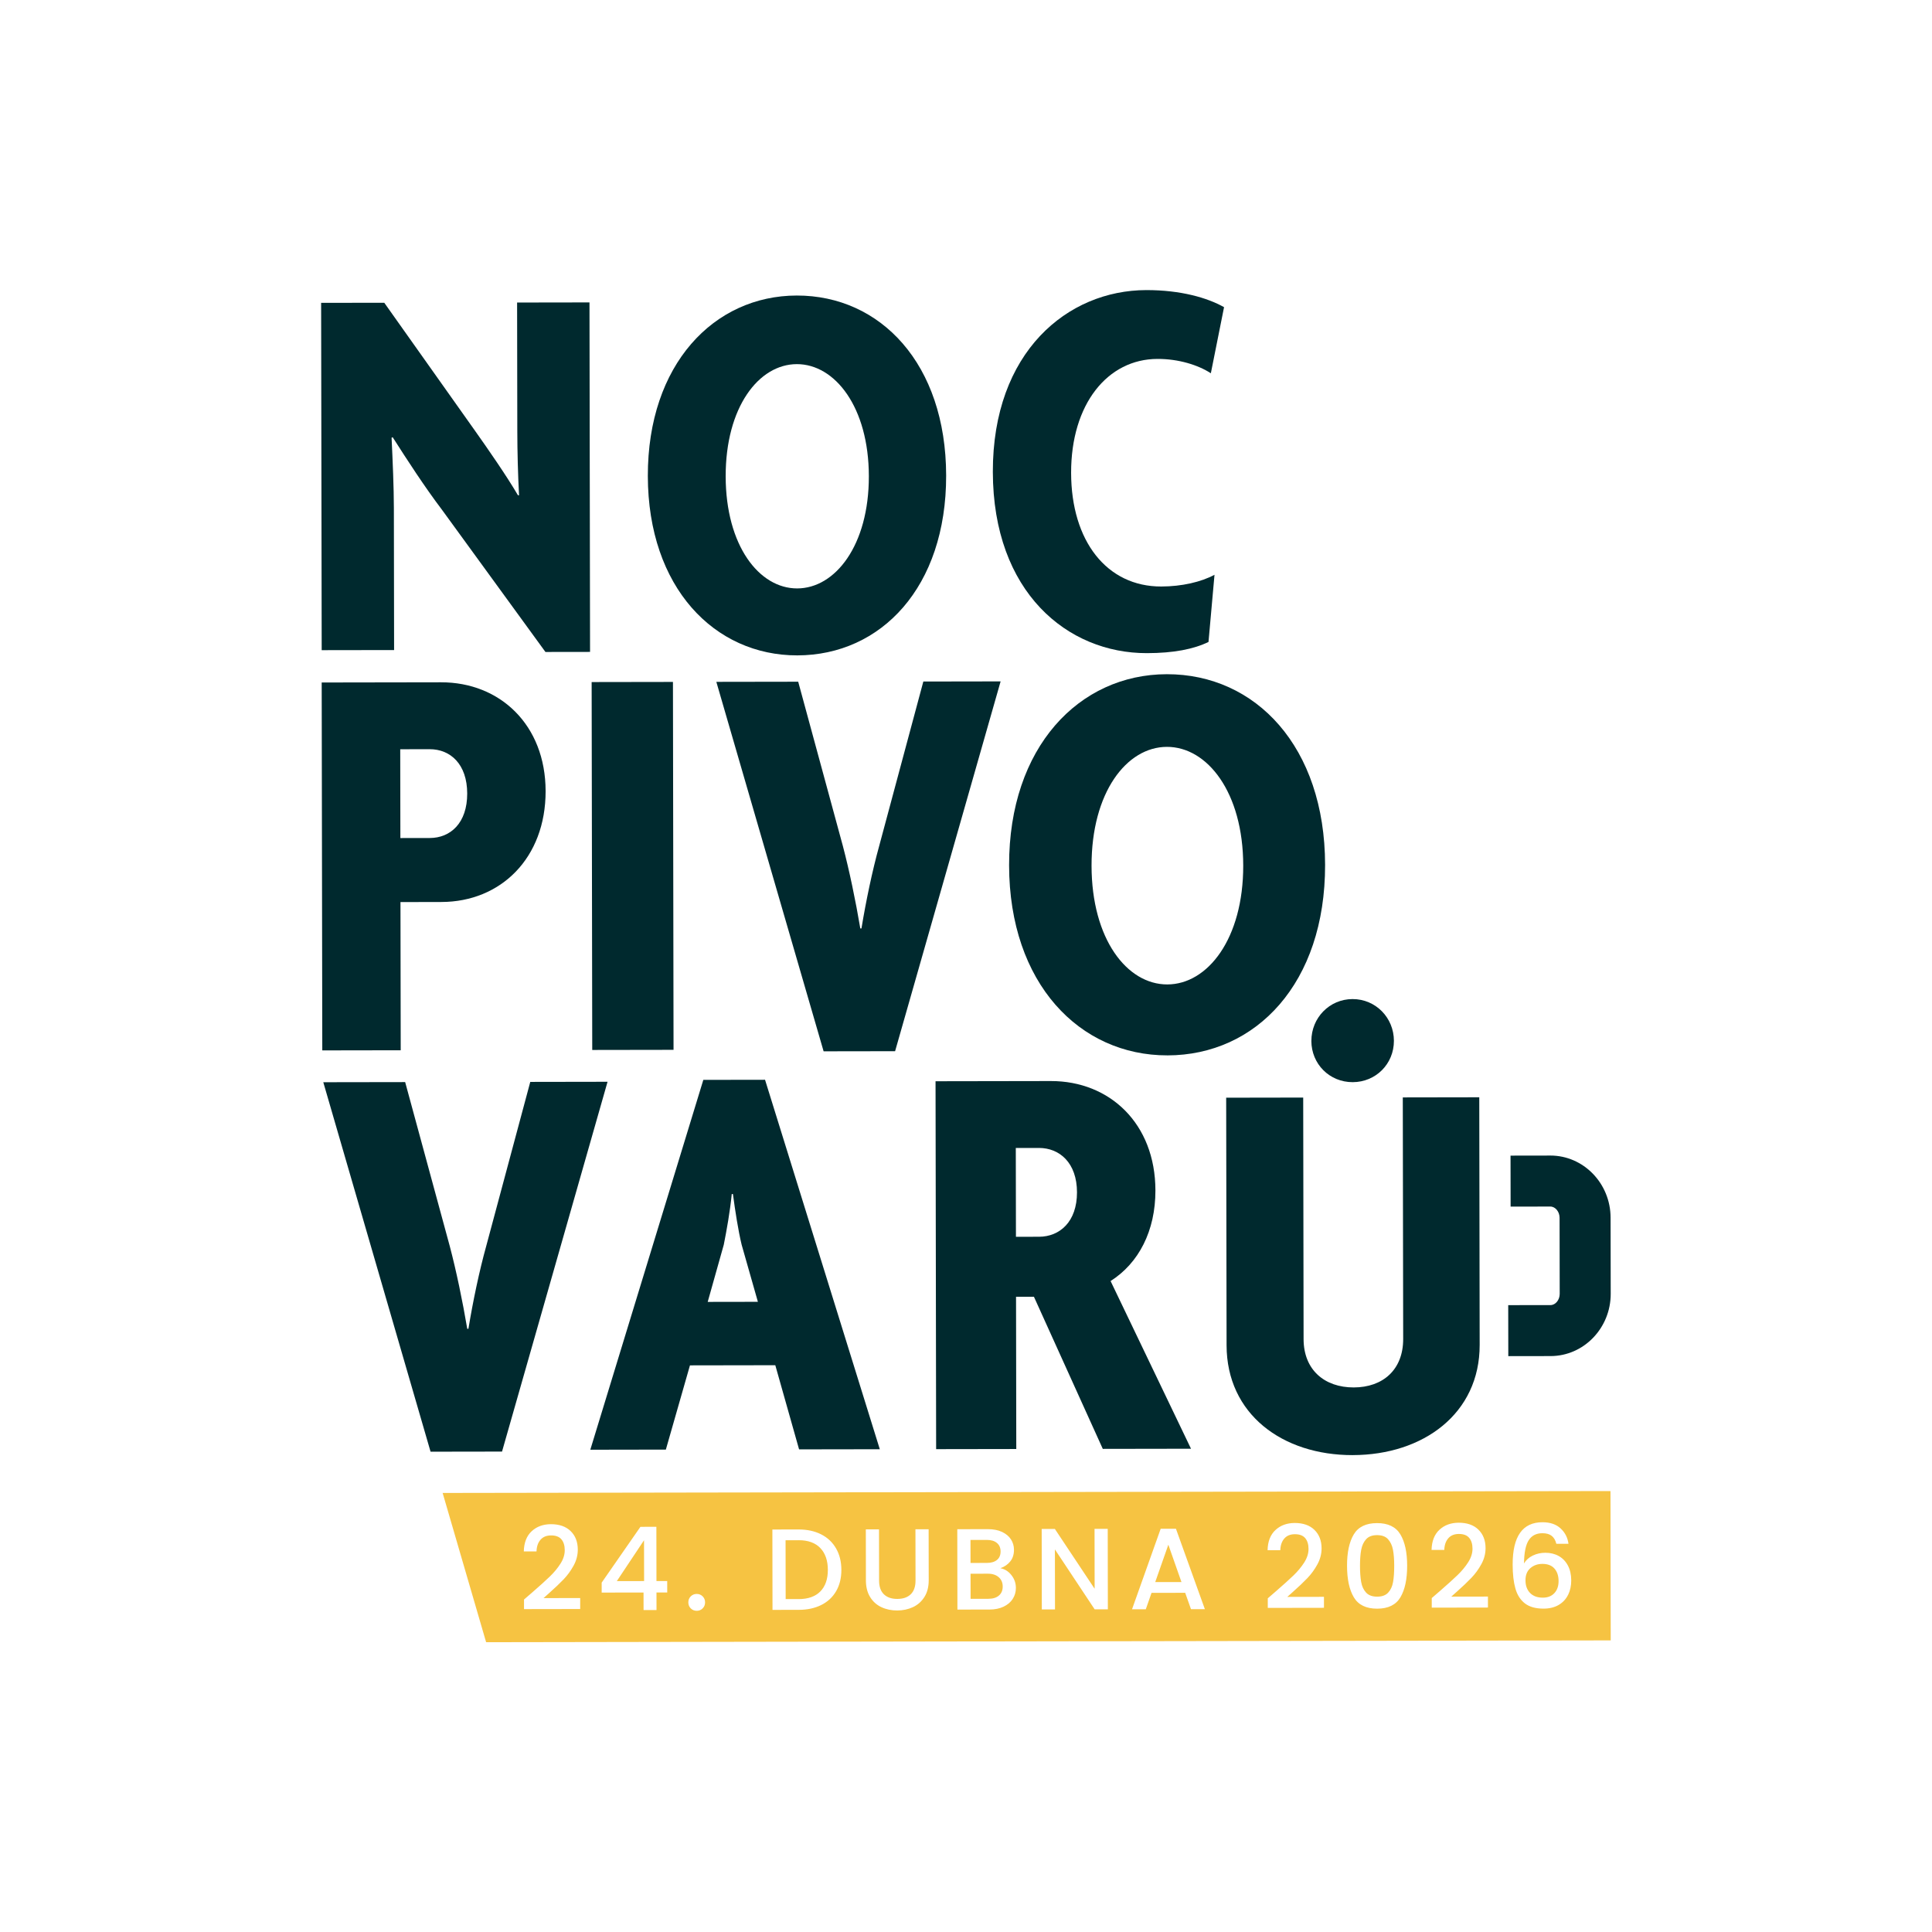
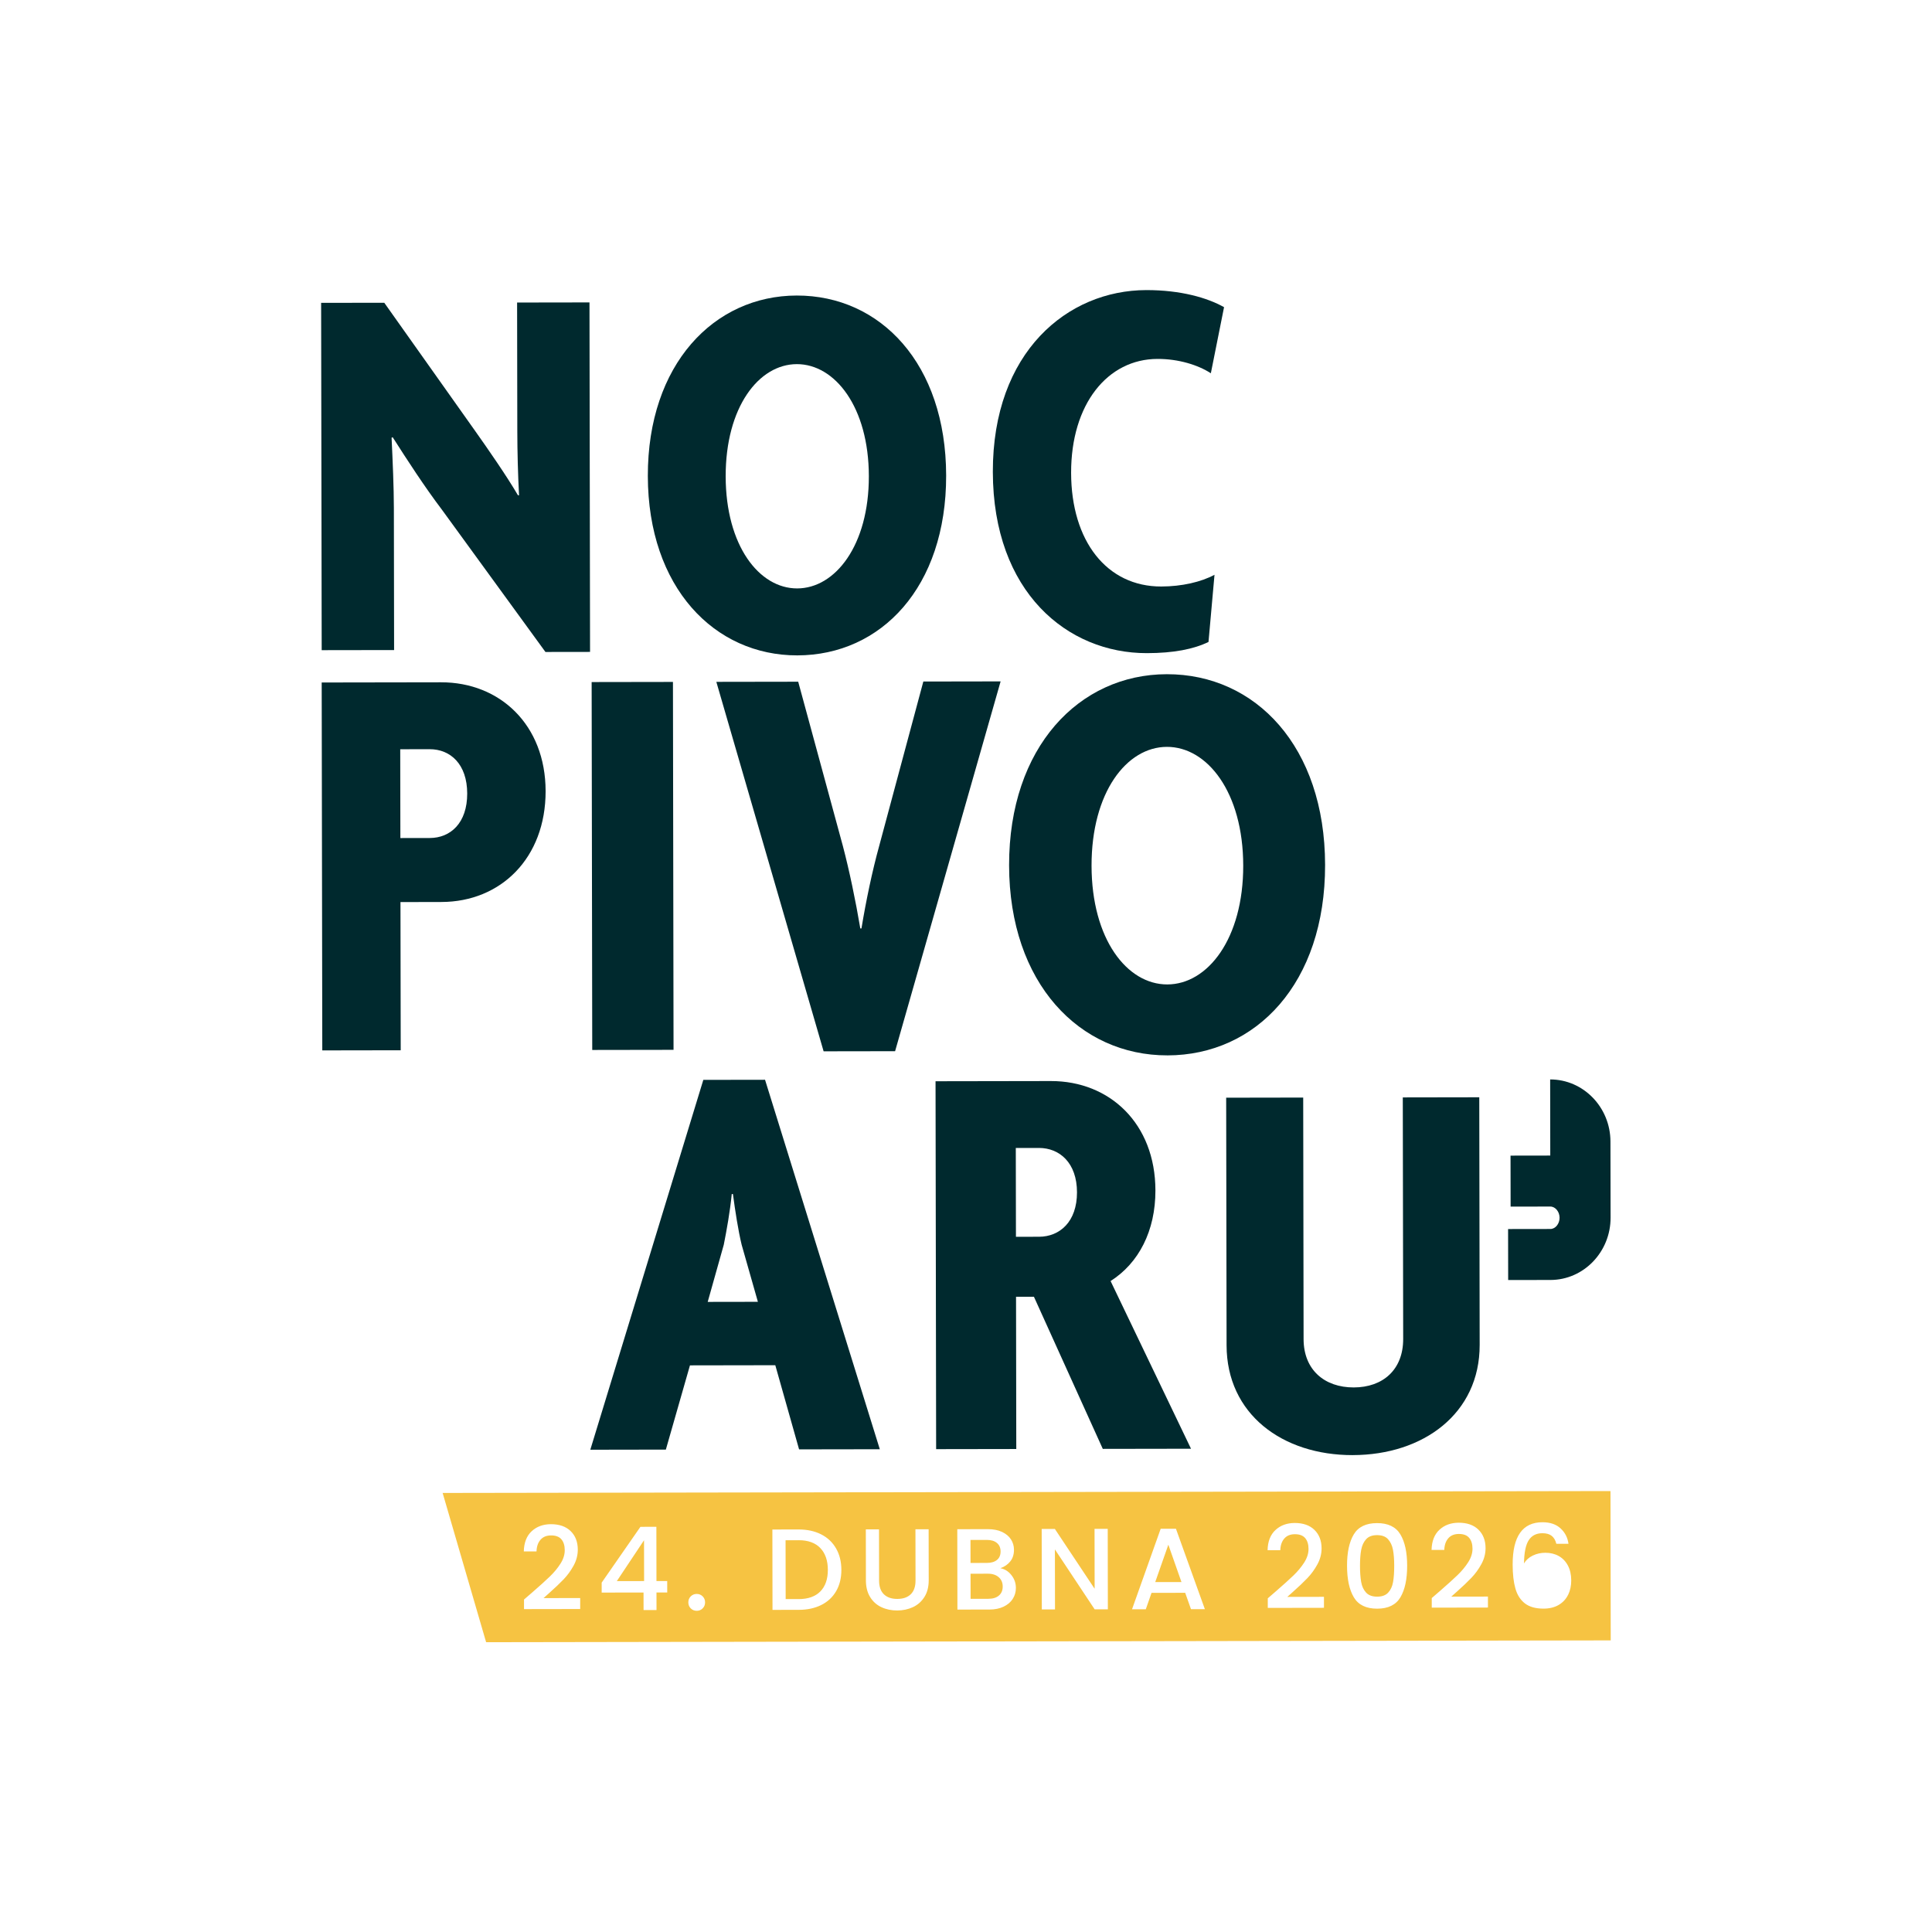
<svg xmlns="http://www.w3.org/2000/svg" id="Vrstva_1" data-name="Vrstva 1" viewBox="0 0 1200 1200">
  <defs>
    <style>
      .cls-1 {
        fill: #f6c342;
      }

      .cls-2 {
        fill: #00292e;
      }
    </style>
  </defs>
  <g>
-     <path class="cls-2" d="M962.9,717.74l-24.68.04.05,31.67,24.68-.04c3.09,0,5.72,3.18,5.73,6.96l.08,47.27c0,3.77-2.61,6.97-5.7,6.97l-26.28.04.05,31.67,26.28-.04c20.61-.03,37.36-17.39,37.33-38.7l-.08-47.27c-.03-21.31-16.84-38.61-37.45-38.58Z" />
+     <path class="cls-2" d="M962.9,717.74l-24.68.04.05,31.67,24.68-.04c3.09,0,5.72,3.18,5.73,6.96c0,3.77-2.61,6.97-5.7,6.97l-26.28.04.05,31.67,26.28-.04c20.61-.03,37.36-17.39,37.33-38.7l-.08-47.27c-.03-21.31-16.84-38.61-37.45-38.58Z" />
    <path class="cls-2" d="M338.79,404.96l-64.39-88.49c-10.51-13.84-21.69-31.07-30.51-44.91l-.67.33c.69,14.54,1.4,30.77,1.42,43.62l.14,88.25-44.97.07-.35-215.72,39.22-.06,56.26,79.36c8.13,11.48,19.65,28.04,26.77,40.2h.68c-.7-12.86-1.06-27.39-1.08-39.91l-.13-79.79,44.96-.07.35,217.07-27.72.04Z" />
    <path class="cls-2" d="M495.21,407.07c-51.4.08-92.72-42.11-92.83-111.43-.11-69.32,41.07-111.99,92.47-112.08,52.07-.08,92.71,42.46,92.82,111.78.11,69.32-40.39,111.64-92.46,111.73ZM494.92,226.17c-23.67.04-44.26,26.78-44.19,69.73.07,42.94,20.74,69.61,44.41,69.58s44.59-26.78,44.52-69.72c-.07-42.95-21.08-69.62-44.74-69.59Z" />
    <path class="cls-2" d="M274.17,560.25l-25.43.04.15,92.05-48.71.08-.37-228.51,74.14-.12c36.53-.06,64.88,26.39,64.94,67.58.07,41.55-27.83,68.82-64.72,68.87ZM266.86,465.34l-18.27.03.09,55.16,18.27-.03c12.9-.02,23.27-9.35,23.24-27.62-.03-18.27-10.43-27.56-23.33-27.54Z" />
    <path class="cls-2" d="M367.85,652.15l-.37-228.51,50.5-.08.37,228.51-50.5.08Z" />
    <path class="cls-2" d="M555.97,652.92l-44.41.07-66.63-229.48,50.85-.08,27.74,102.03c3.97,15.04,7.94,34.01,10.83,51.2h.72c2.84-17.2,6.74-35.82,11.01-51.23l27.42-102.12,48-.08-65.54,229.69Z" />
    <path class="cls-2" d="M725.1,655.51c-54.45.09-98.22-44.61-98.33-118.03-.12-73.43,43.5-118.63,97.95-118.72,55.16-.09,98.21,44.98,98.32,118.41.12,73.43-42.78,118.26-97.94,118.35ZM724.79,463.89c-25.08.04-46.88,28.37-46.81,73.86.07,45.49,21.97,73.74,47.05,73.7s47.23-28.37,47.16-73.85c-.07-45.5-22.33-73.75-47.4-73.71Z" />
-     <path class="cls-2" d="M311.84,901.6l-44.41.07-66.63-229.48,50.85-.08,27.74,102.03c3.97,15.04,7.94,34.01,10.83,51.2h.72c2.84-17.2,6.74-35.82,11.02-51.23l27.4-102.12,48-.08-65.54,229.69Z" />
    <path class="cls-2" d="M436.85,670.73l38.33-.06,71.28,229.48-50.14.08-14.77-52.27-53.01.09-14.97,52.32-46.92.08,70.19-229.71ZM439.57,808.63l31.17-.05-10.09-35.45c-2.16-8.95-3.97-20.76-5.42-31.51h-.72c-1.05,10.75-3.18,22.57-4.96,31.52l-9.98,35.48Z" />
    <path class="cls-2" d="M684.96,899.92l-42.77-94.49-11.11.02.15,94.56-49.78.08-.37-228.51,71.63-.12c36.53-.06,64.88,26.39,64.94,67.94.04,25.08-10.32,45.14-27.85,56.28l49.95,104.15-54.8.09ZM645.26,713.01l-14.33.02.09,55.16,14.33-.02c12.9-.02,23.62-9.35,23.59-27.62-.03-18.27-10.78-27.56-23.68-27.54Z" />
    <path class="cls-2" d="M840.22,903.8c-43.74.07-78.3-25.5-78.37-68.22l-.25-153.78,47.84-.08.24,150.02c.03,19.14,13.03,30.05,31.15,30.02,18.11-.03,30.74-10.98,30.71-30.12l-.24-150.02,47.5-.08.25,153.78c.07,42.72-35.09,68.4-78.83,68.47Z" />
-     <path class="cls-2" d="M814.52,646.55c-.02-14.35,11.23-25.99,25.58-26.01,14.35-.02,25.66,11.58,25.68,25.93.02,14.35-11.24,25.65-25.6,25.68s-25.64-11.24-25.67-25.6Z" />
    <path class="cls-2" d="M752.08,231.84c-7.94-5.15-20.01-8.93-33.11-8.91-31.03.05-53.75,28.01-53.68,70.77.07,42.41,22.18,70.65,55.97,70.59,12.75-.02,24.82-2.8,33.09-7.29l-3.73,41.73c-9.3,4.5-21.71,6.93-38.26,6.95-49.3.08-95.57-37.77-95.69-112.59-.12-74.48,46.37-112.83,95.32-112.91,21.38-.03,37.93,4.77,48.29,10.61l-8.2,41.04Z" />
  </g>
  <g>
    <path class="cls-1" d="M619.22,968.92c1.51-1.22,2.26-2.98,2.26-5.28,0-2.25-.76-4.01-2.27-5.28-1.51-1.26-3.61-1.9-6.29-1.89l-10.13.02.02,14.29,10.13-.02c2.68,0,4.78-.62,6.28-1.84Z" />
    <path class="cls-1" d="M620.28,979.59c-1.68-1.43-3.91-2.15-6.69-2.14l-10.77.02.03,15.59,11.06-.02c2.78,0,4.96-.68,6.53-2.02,1.58-1.34,2.36-3.21,2.36-5.61,0-2.44-.85-4.38-2.52-5.81Z" />
    <path class="cls-1" d="M862.14,956.04c-1.53-1.7-3.81-2.54-6.82-2.54-3.02,0-5.29.86-6.82,2.56-1.53,1.7-2.54,3.89-3.04,6.58-.5,2.68-.74,5.96-.74,9.84,0,4.02.25,7.4.73,10.13.48,2.73,1.51,4.93,3.07,6.6,1.56,1.67,3.84,2.51,6.86,2.5,3.01,0,5.3-.84,6.85-2.52,1.55-1.68,2.57-3.88,3.04-6.61.47-2.73.71-6.11.7-10.13,0-3.88-.26-7.16-.77-9.84-.5-2.68-1.52-4.87-3.06-6.57Z" />
    <polygon class="cls-1" points="383.12 982.05 400.06 982.03 400.02 956.67 383.12 982.05" />
    <path class="cls-1" d="M496.05,956.66h-8.12s.06,36.57.06,36.57h8.12c5.84-.02,10.32-1.61,13.43-4.78,3.1-3.17,4.66-7.62,4.65-13.37,0-5.79-1.58-10.32-4.69-13.57-3.12-3.25-7.6-4.87-13.44-4.86Z" />
    <polygon class="cls-1" points="717.53 982.66 733.83 982.64 725.68 959.45 717.53 982.66" />
    <path class="cls-1" d="M1000.29,926.13l-725.36,1.17,27.01,92.71,698.51-1.13-.15-92.76ZM325.47,999.46v-5.96s5.16-4.46,5.16-4.46c4.59-3.98,8.21-7.26,10.87-9.82,2.66-2.56,4.87-5.24,6.63-8.02,1.77-2.78,2.65-5.56,2.64-8.34,0-2.87-.69-5.12-2.06-6.75-1.37-1.63-3.51-2.44-6.43-2.43-2.83,0-5.02.91-6.57,2.7-1.56,1.8-2.38,4.21-2.47,7.22h-7.9c.14-5.45,1.77-9.63,4.9-12.53,3.13-2.9,7.12-4.36,11.95-4.37,5.21,0,9.3,1.42,12.25,4.29,2.95,2.87,4.43,6.7,4.44,11.49,0,3.45-.86,6.77-2.6,9.95-1.75,3.19-3.82,6.04-6.24,8.56-2.41,2.52-5.49,5.43-9.21,8.74l-3.23,2.88,22.77-.04v6.82s-34.9.06-34.9.06ZM407.78,1000.04h-8.05s-.02-10.9-.02-10.9l-26,.04v-6.18s24.07-34.66,24.07-34.66l9.91-.02.05,33.69h6.68s.01,7.1.01,7.1h-6.68s.02,10.93.02,10.93ZM436.44,998.99c-1.01,1.01-2.23,1.51-3.66,1.51-1.48,0-2.73-.5-3.74-1.5-1-1-1.51-2.25-1.51-3.73,0-1.48.5-2.73,1.5-3.74,1.01-1.01,2.25-1.51,3.73-1.51,1.44,0,2.66.5,3.67,1.5,1,1,1.51,2.25,1.51,3.73,0,1.49-.5,2.73-1.5,3.74ZM519.34,988.3c-2.17,3.74-5.26,6.61-9.25,8.6-4,1.99-8.65,3-13.97,3l-16.3.03-.08-49.92,16.3-.03c5.32,0,9.97,1,13.98,3.03s7.09,4.94,9.28,8.75c2.19,3.8,3.28,8.24,3.29,13.32s-1.07,9.48-3.25,13.22ZM574.19,991.87c-1.77,2.83-4.13,4.94-7.1,6.33-2.97,1.39-6.25,2.09-9.84,2.1-3.59,0-6.86-.68-9.81-2.07-2.95-1.38-5.28-3.49-7.01-6.31-1.73-2.82-2.6-6.27-2.6-10.34l-.05-31.67h8.19s.05,31.81.05,31.81c0,3.78,1,6.63,3,8.54,1.99,1.91,4.76,2.87,8.3,2.86,3.59,0,6.38-.97,8.36-2.89,1.98-1.92,2.97-4.77,2.97-8.55l-.05-31.82h8.19s.05,31.66.05,31.66c0,4.07-.87,7.52-2.64,10.35ZM629.03,993.12c-1.31,2.04-3.22,3.64-5.7,4.82-2.49,1.18-5.39,1.77-8.69,1.77l-19.97.03-.08-49.92,19.03-.03c3.4,0,6.32.56,8.76,1.71,2.44,1.15,4.29,2.69,5.54,4.62,1.25,1.94,1.88,4.1,1.88,6.5,0,2.87-.76,5.27-2.29,7.18-1.53,1.92-3.59,3.34-6.17,4.25,2.68.47,4.96,1.88,6.83,4.23,1.87,2.34,2.81,5,2.82,7.97,0,2.54-.65,4.83-1.97,6.86ZM679.92,999.6l-24.7-37.24.06,37.28h-8.19s-.08-49.98-.08-49.98h8.19s24.7,37.15,24.7,37.15l-.06-37.21h8.19s.08,49.98.08,49.98h-8.19ZM739.75,999.51l-3.61-10.19-20.9.03-3.57,10.21h-8.55s17.8-50.01,17.8-50.01l9.48-.02,17.97,49.96h-8.62ZM787.44,998.71v-5.96s5.16-4.46,5.16-4.46c4.59-3.98,8.21-7.26,10.87-9.82,2.65-2.56,4.86-5.24,6.63-8.02,1.77-2.78,2.65-5.56,2.65-8.34,0-2.87-.69-5.12-2.06-6.75-1.37-1.63-3.51-2.44-6.43-2.43-2.83,0-5.02.91-6.57,2.7-1.55,1.8-2.38,4.21-2.47,7.22h-7.9c.13-5.45,1.76-9.63,4.9-12.53,3.13-2.9,7.12-4.36,11.95-4.37,5.22,0,9.31,1.42,12.25,4.29,2.95,2.87,4.43,6.7,4.44,11.49,0,3.45-.87,6.77-2.61,9.95-1.74,3.19-3.82,6.04-6.24,8.56-2.41,2.52-5.48,5.43-9.21,8.74l-3.23,2.88,22.77-.04v6.82s-34.9.06-34.9.06ZM869.85,992.08c-2.79,4.72-7.61,7.09-14.46,7.1-6.85.01-11.68-2.34-14.49-7.05-2.81-4.71-4.22-11.26-4.23-19.64-.01-8.28,1.38-14.76,4.17-19.43s7.61-7.02,14.46-7.03c6.84-.01,11.68,2.32,14.48,6.98,2.81,4.66,4.22,11.14,4.23,19.42.01,8.38-1.37,14.93-4.17,19.65ZM889.29,998.55v-5.96s5.16-4.46,5.16-4.46c4.59-3.98,8.21-7.26,10.87-9.82,2.65-2.56,4.86-5.24,6.63-8.02,1.77-2.78,2.65-5.56,2.65-8.34,0-2.87-.69-5.12-2.06-6.75-1.37-1.63-3.51-2.44-6.43-2.43-2.83,0-5.02.91-6.57,2.7-1.55,1.8-2.38,4.21-2.47,7.22h-7.9c.13-5.45,1.76-9.63,4.9-12.53,3.13-2.9,7.12-4.36,11.95-4.37,5.22,0,9.31,1.42,12.25,4.29s4.43,6.7,4.44,11.49c0,3.45-.87,6.77-2.61,9.95-1.74,3.19-3.82,6.04-6.24,8.56-2.41,2.52-5.48,5.43-9.21,8.74l-3.23,2.88,22.77-.04v6.82s-34.9.06-34.9.06ZM973.93,990.65c-1.31,2.64-3.26,4.71-5.84,6.22-2.58,1.51-5.7,2.27-9.33,2.28-4.93,0-8.8-1.07-11.61-3.25-2.8-2.17-4.77-5.25-5.9-9.22-1.13-3.97-1.7-8.93-1.71-14.87-.03-17.52,6.13-26.3,18.49-26.32,4.79,0,8.56,1.28,11.32,3.86,2.76,2.58,4.38,5.76,4.87,9.54h-7.54c-.53-2.19-1.49-3.84-2.88-4.94-1.39-1.1-3.33-1.65-5.82-1.64-3.78,0-6.6,1.46-8.47,4.36-1.86,2.9-2.84,7.7-2.92,14.41,1.24-2.11,3.06-3.74,5.45-4.89,2.39-1.15,4.98-1.73,7.76-1.74,3.16,0,5.95.67,8.37,2.03,2.42,1.36,4.32,3.33,5.69,5.92,1.37,2.58,2.05,5.67,2.06,9.26,0,3.35-.65,6.35-1.96,8.98Z" />
-     <path class="cls-1" d="M957.98,971.36c-2.92,0-5.4.88-7.43,2.63-2.03,1.75-3.05,4.28-3.04,7.58,0,3.3.96,5.92,2.85,7.86,1.89,1.94,4.54,2.9,7.94,2.9,3.02,0,5.4-.94,7.15-2.81,1.74-1.87,2.61-4.36,2.61-7.47,0-3.26-.86-5.85-2.56-7.79-1.7-1.94-4.21-2.9-7.51-2.9Z" />
  </g>
</svg>